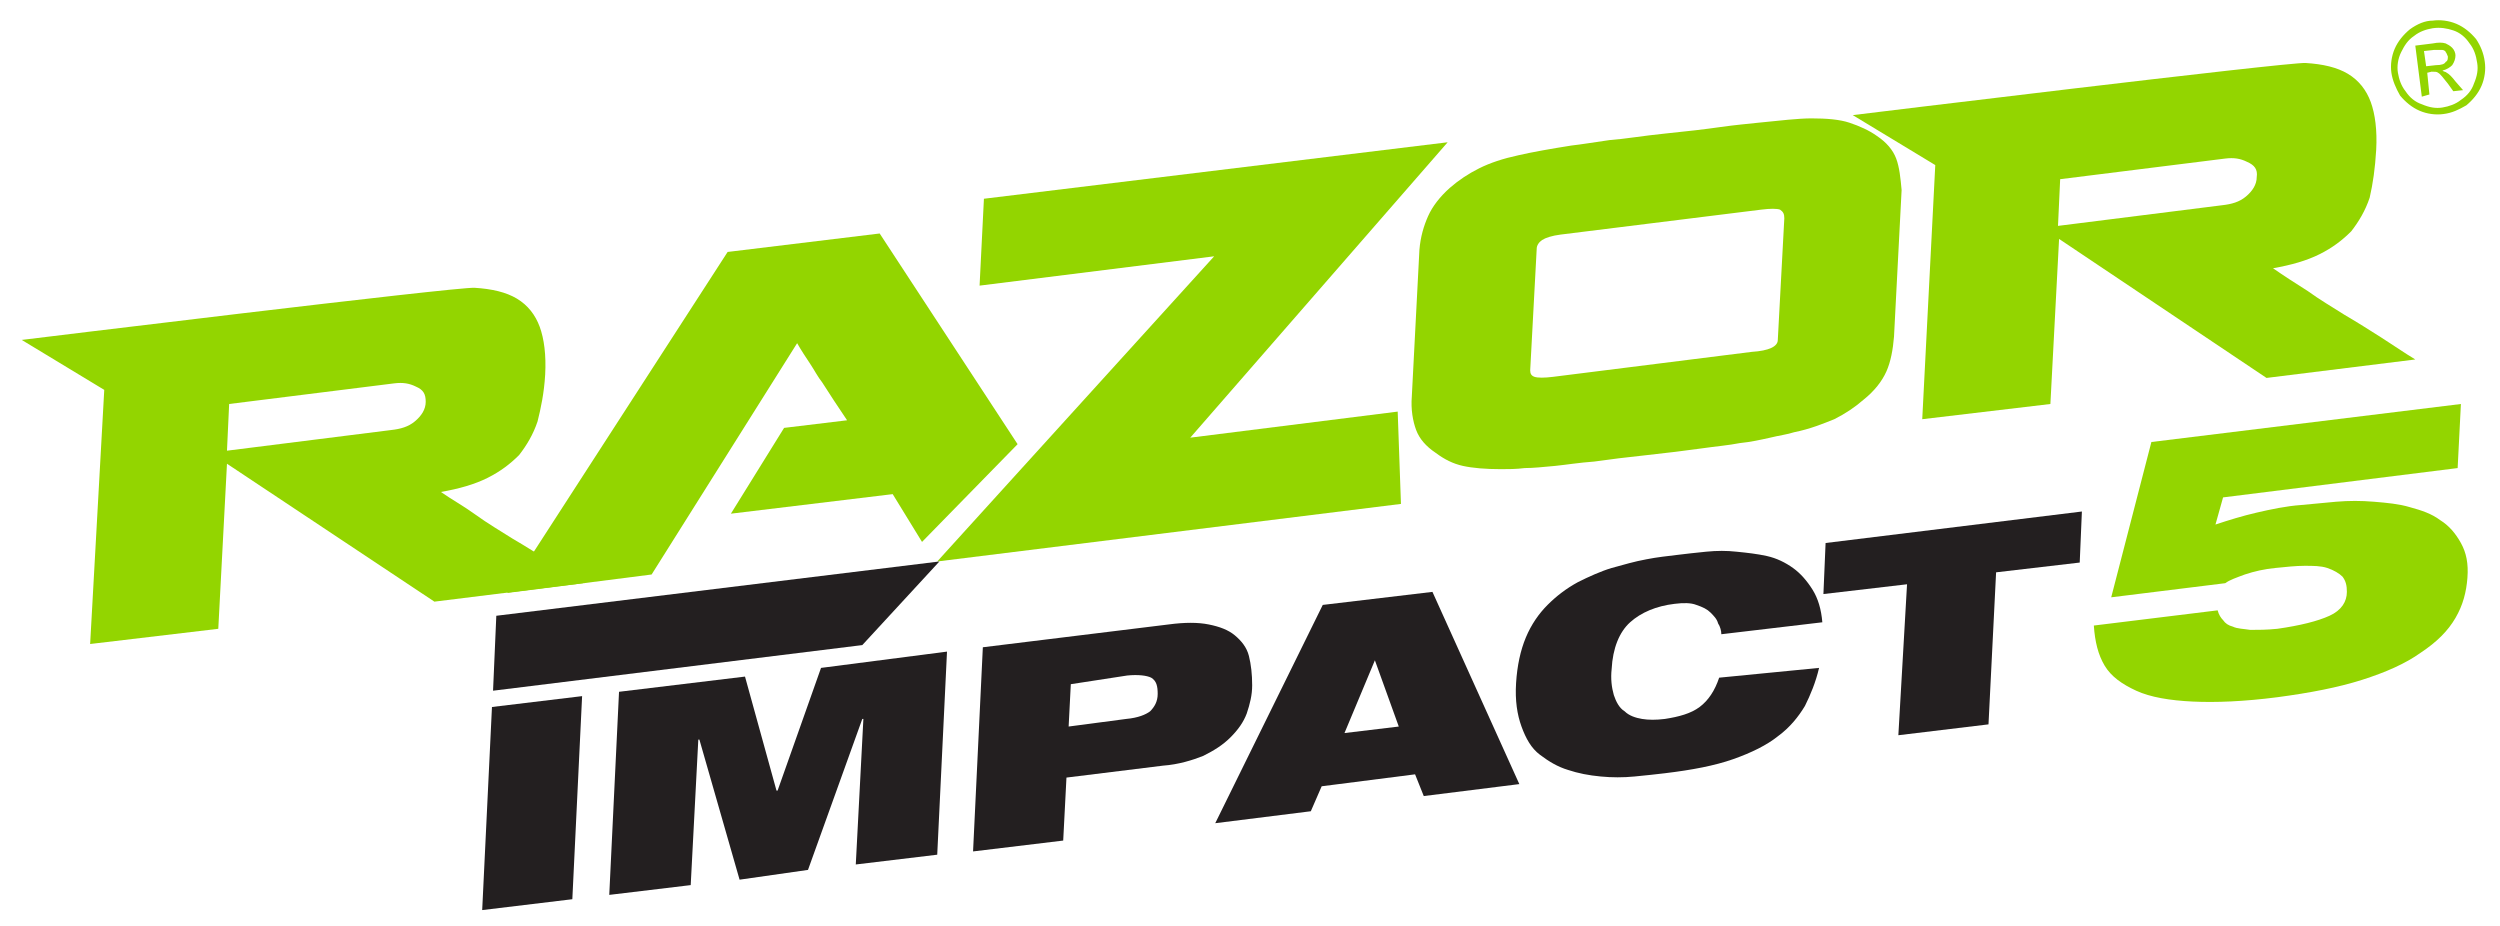
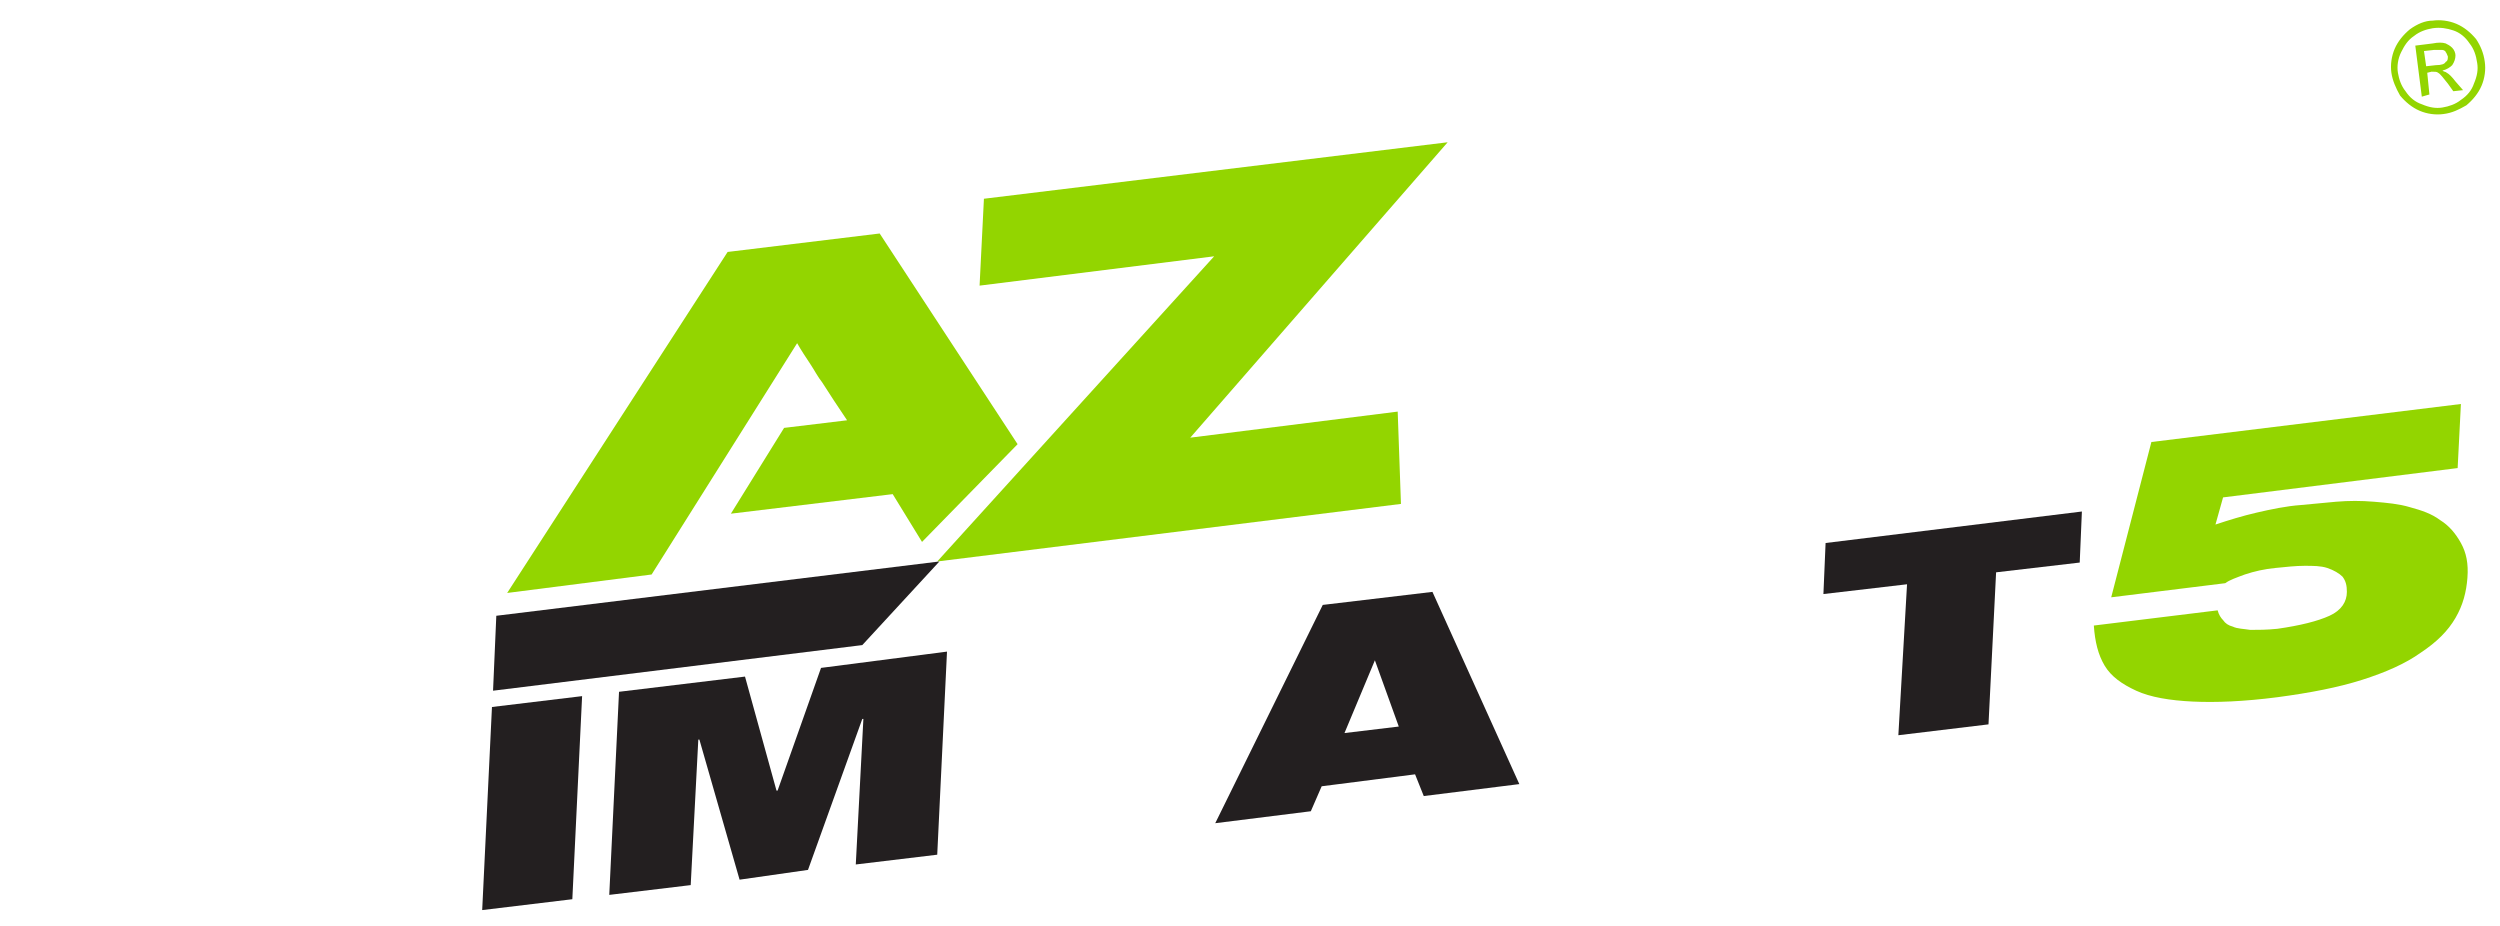
<svg xmlns="http://www.w3.org/2000/svg" enable-background="new 0 0 230.2 85.3" viewBox="0 0 230.2 85.3">
  <path d="m45.3 65.1 8.3-1-.9 18.7-8.3 1z" fill="#231f20" />
  <path d="m57 63.7 11.6-1.4 2.9 10.5h.1l4-11.3 11.6-1.5-.9 18.7-7.5.9.7-13.4h-.1l-5 13.9-6.3.9-3.7-12.9h-.1l-.7 13.4-7.5.9z" fill="#231f20" />
-   <path d="m90.5 59.6 17.1-2.1c1.5-.2 2.7-.2 3.7 0s1.8.5 2.4 1 1.1 1.1 1.3 1.9.3 1.7.3 2.7c0 .9-.2 1.7-.5 2.6-.3.8-.8 1.5-1.5 2.2s-1.5 1.2-2.5 1.7c-1 .4-2.3.8-3.7.9l-8.9 1.1-.3 5.8-8.3 1zm7.9 7.3 5.3-.7c1.1-.1 1.8-.4 2.2-.7.4-.4.7-.9.7-1.6s-.1-1.2-.6-1.5c-.4-.2-1.2-.3-2.2-.2l-5.2.8z" fill="#231f20" />
  <path d="m121.8 55.7 10.1-1.2 8 17.7-8.8 1.1-.8-2-8.6 1.1-1 2.3-8.8 1.1zm4.8 5.1-2.8 6.7 5-.6z" fill="#231f20" />
-   <path d="m167.5 61.5c-.3 1.3-.8 2.5-1.3 3.5-.6 1-1.4 2-2.5 2.8-1 .8-2.4 1.5-4.1 2.1s-3.8 1-6.3 1.3c-.8.1-1.8.2-2.8.3s-2.1.1-3.1 0c-1.1-.1-2.1-.3-3-.6-1-.3-1.8-.8-2.6-1.4s-1.3-1.5-1.7-2.6-.6-2.4-.5-4 .4-3 .9-4.2 1.2-2.2 2-3 1.7-1.5 2.8-2.1c1-.5 2.1-1 3.1-1.3 1.1-.3 2.1-.6 3.2-.8 1-.2 2-.3 2.8-.4s1.7-.2 2.7-.3 1.9-.1 2.8 0c1 .1 1.9.2 2.8.4s1.7.6 2.4 1.1 1.3 1.2 1.8 2 .8 1.8.9 3l-9.3 1.1c0-.3-.1-.7-.3-1-.1-.4-.4-.7-.7-1s-.7-.5-1.3-.7c-.5-.2-1.2-.2-2-.1-1.7.2-3.1.8-4.1 1.7s-1.6 2.4-1.7 4.3c-.1.9 0 1.7.2 2.4.2.6.5 1.2 1 1.5.4.4 1 .6 1.6.7s1.3.1 2.1 0c1.3-.2 2.4-.5 3.2-1.1s1.4-1.5 1.8-2.7z" fill="#231f20" />
  <path d="m175.6 53.8-7.7.9.2-4.7 23.6-2.9-.2 4.7-7.7.9-.7 14-8.3 1z" fill="#231f20" />
  <g fill="#93d500">
    <path d="m198.1 40.7 28.5-3.5-.3 5.9-21.6 2.7-.7 2.5c1.2-.4 2.5-.8 3.8-1.1s2.7-.6 4.1-.7c1-.1 2.1-.2 3.2-.3 1.2-.1 2.3-.1 3.5 0s2.3.2 3.3.5c1.1.3 2 .6 2.8 1.2.8.5 1.4 1.2 1.9 2.1s.7 1.9.6 3.2-.4 2.5-1.1 3.7-1.7 2.2-3.2 3.2c-1.4 1-3.2 1.8-5.4 2.5s-4.8 1.2-7.8 1.6c-3.1.4-5.7.5-7.8.4s-3.9-.4-5.2-1-2.3-1.3-2.9-2.3-.9-2.2-1-3.7l11.4-1.4c.1.4.3.7.5.9.2.3.5.5.9.6.4.2 1 .2 1.6.3.7 0 1.5 0 2.5-.1 2.1-.3 3.7-.7 4.8-1.2s1.6-1.3 1.6-2.2c0-.6-.1-1-.4-1.4-.3-.3-.8-.6-1.4-.8s-1.3-.2-2.1-.2-1.7.1-2.7.2-1.9.3-2.8.6c-.8.3-1.4.5-1.8.8l-10.5 1.3z" />
    <path d="m223.2 4.7.9-.1h.8c.1 0 .3.1.3.2.1.1.1.2.2.4 0 .2 0 .4-.2.5-.1.2-.4.3-.9.3l-.9.1zm.5 4-.2-2 .4-.1c.3 0 .5 0 .6.1.2.1.5.5.9 1l.5.7.9-.1-.7-.8c-.3-.4-.6-.7-.8-.8-.1-.1-.3-.1-.4-.2.4-.1.7-.3.9-.5.2-.3.3-.6.3-.9 0-.2-.1-.5-.3-.7s-.4-.3-.6-.4c-.3-.1-.7-.1-1.2 0l-1.6.2.6 4.7zm2.2-5.9c.6.2 1.1.6 1.5 1.2.4.5.6 1.1.7 1.8.1.6 0 1.2-.3 1.9-.2.6-.6 1.1-1.2 1.5-.5.4-1.1.6-1.7.7s-1.2 0-1.9-.3c-.6-.2-1.1-.6-1.5-1.2-.4-.5-.6-1.1-.7-1.7s0-1.3.3-1.9.6-1.1 1.2-1.5c.5-.4 1.1-.6 1.7-.7.7-.1 1.3 0 1.9.2m-4-.1c-.6.5-1.1 1.1-1.4 1.8s-.4 1.5-.3 2.2.4 1.4.8 2.1c.5.6 1.1 1.1 1.8 1.4s1.5.4 2.2.3c.8-.1 1.4-.4 2.1-.8.6-.5 1.1-1.1 1.4-1.8s.4-1.5.3-2.2c-.1-.8-.4-1.5-.8-2.1-.5-.6-1.1-1.1-1.8-1.4s-1.5-.4-2.2-.3c-.7 0-1.4.3-2.1.8" />
    <path d="m73.4 31.6c.4.7.8 1.3 1.2 1.9s.7 1.2 1.1 1.7c.4.6.7 1.1 1.1 1.7s.8 1.2 1.2 1.8l-5.8.7-4.9 7.9 14.9-1.8 2.7 4.4 8.8-9-12.7-19.4-14 1.7-20.3 31.4 13.3-1.7z" />
-     <path d="m164.3 20.1-.6 11.2c0 .6-.8 1-2.4 1.1l-18.3 2.3c-.8.1-1.4.1-1.7 0s-.4-.3-.4-.6l.6-11.2c0-.3.2-.6.5-.8s.9-.4 1.7-.5l18.5-2.3c.8-.1 1.4-.1 1.7 0 .3.2.4.4.4.8m10.3-5.5c-.3-.8-.9-1.5-1.8-2.1-.7-.5-1.6-.9-2.5-1.2s-2.1-.4-3.5-.4c-1.2 0-2.9.2-4.9.4-.9.1-2.1.2-3.5.4s-3.1.4-5.1.6-3.7.5-5.1.6c-1.4.2-2.6.4-3.5.5-1.9.3-3.6.6-4.9.9-1.4.3-2.6.7-3.6 1.2s-1.9 1.1-2.7 1.8c-.9.8-1.6 1.7-2 2.6s-.7 1.9-.8 3.1l-.7 13.5c-.1 1.2.1 2.3.4 3.1s.9 1.5 1.8 2.1c.8.6 1.6 1 2.5 1.2s2.1.3 3.5.3c.7 0 1.4 0 2.2-.1.8 0 1.7-.1 2.8-.2 1-.1 2.2-.3 3.6-.4 1.4-.2 3-.4 4.9-.6 1.8-.2 3.5-.4 4.9-.6s2.6-.3 3.6-.5c1-.1 1.9-.3 2.8-.5.8-.2 1.6-.3 2.2-.5 1.5-.3 2.7-.8 3.7-1.2 1-.5 1.9-1.1 2.7-1.8 1-.8 1.7-1.7 2.1-2.6s.6-2 .7-3.2l.7-13.5c-.1-1.1-.2-2.1-.5-2.9" />
-     <path d="m39.2 37c0 .7-.4 1.3-1 1.8s-1.3.7-2.2.8l-15.1 1.9.2-4.3 15.2-1.9c.8-.1 1.4 0 2 .3.7.3.9.7.9 1.4m11-2.5c.1-1.8-.1-3.3-.5-4.4s-1.1-2-2.1-2.6-2.3-.9-3.9-1c-1.7-.1-41.7 4.8-41.7 4.8l7.6 4.6-1.3 23.4 11.8-1.4.8-15.2 19.1 12.7 13.7-1.7c-1-.6-2-1.3-3.1-2s-2.2-1.4-3.4-2.1c-1.1-.7-2.3-1.4-3.4-2.2s-2.2-1.4-3.2-2.1c1.7-.3 3.1-.7 4.3-1.3s2.1-1.3 2.9-2.1c.7-.9 1.3-1.9 1.7-3.1.3-1.2.6-2.6.7-4.3" />
-     <path d="m207.8 16.3c0 .7-.4 1.3-1 1.8s-1.3.7-2.2.8l-15.1 1.9.2-4.3 15.2-1.9c.8-.1 1.4 0 2 .3.7.3 1 .7.9 1.4m11-2.5c.1-1.8-.1-3.3-.5-4.4s-1.1-2-2.1-2.6-2.3-.9-3.9-1-41.7 4.8-41.7 4.8l7.6 4.6-1.2 23.4 11.8-1.4.8-15.2 19.1 12.8 13.7-1.7c-1-.6-2-1.3-3.1-2s-2.2-1.4-3.4-2.1c-1.1-.7-2.3-1.4-3.4-2.2-1.1-.7-2.2-1.4-3.2-2.1 1.7-.3 3.1-.7 4.3-1.3s2.1-1.3 2.9-2.1c.7-.9 1.3-1.9 1.7-3.1.3-1.3.5-2.7.6-4.4" />
    <path d="m133.3 13.1-42.7 5.2-.4 8 21.6-2.7-25.5 28.1 42.7-5.3-.3-8.5-19.1 2.4z" />
  </g>
  <path d="m79.4 59.4-34 4.2.3-6.9 40.8-5z" fill="#231f20" />
</svg>